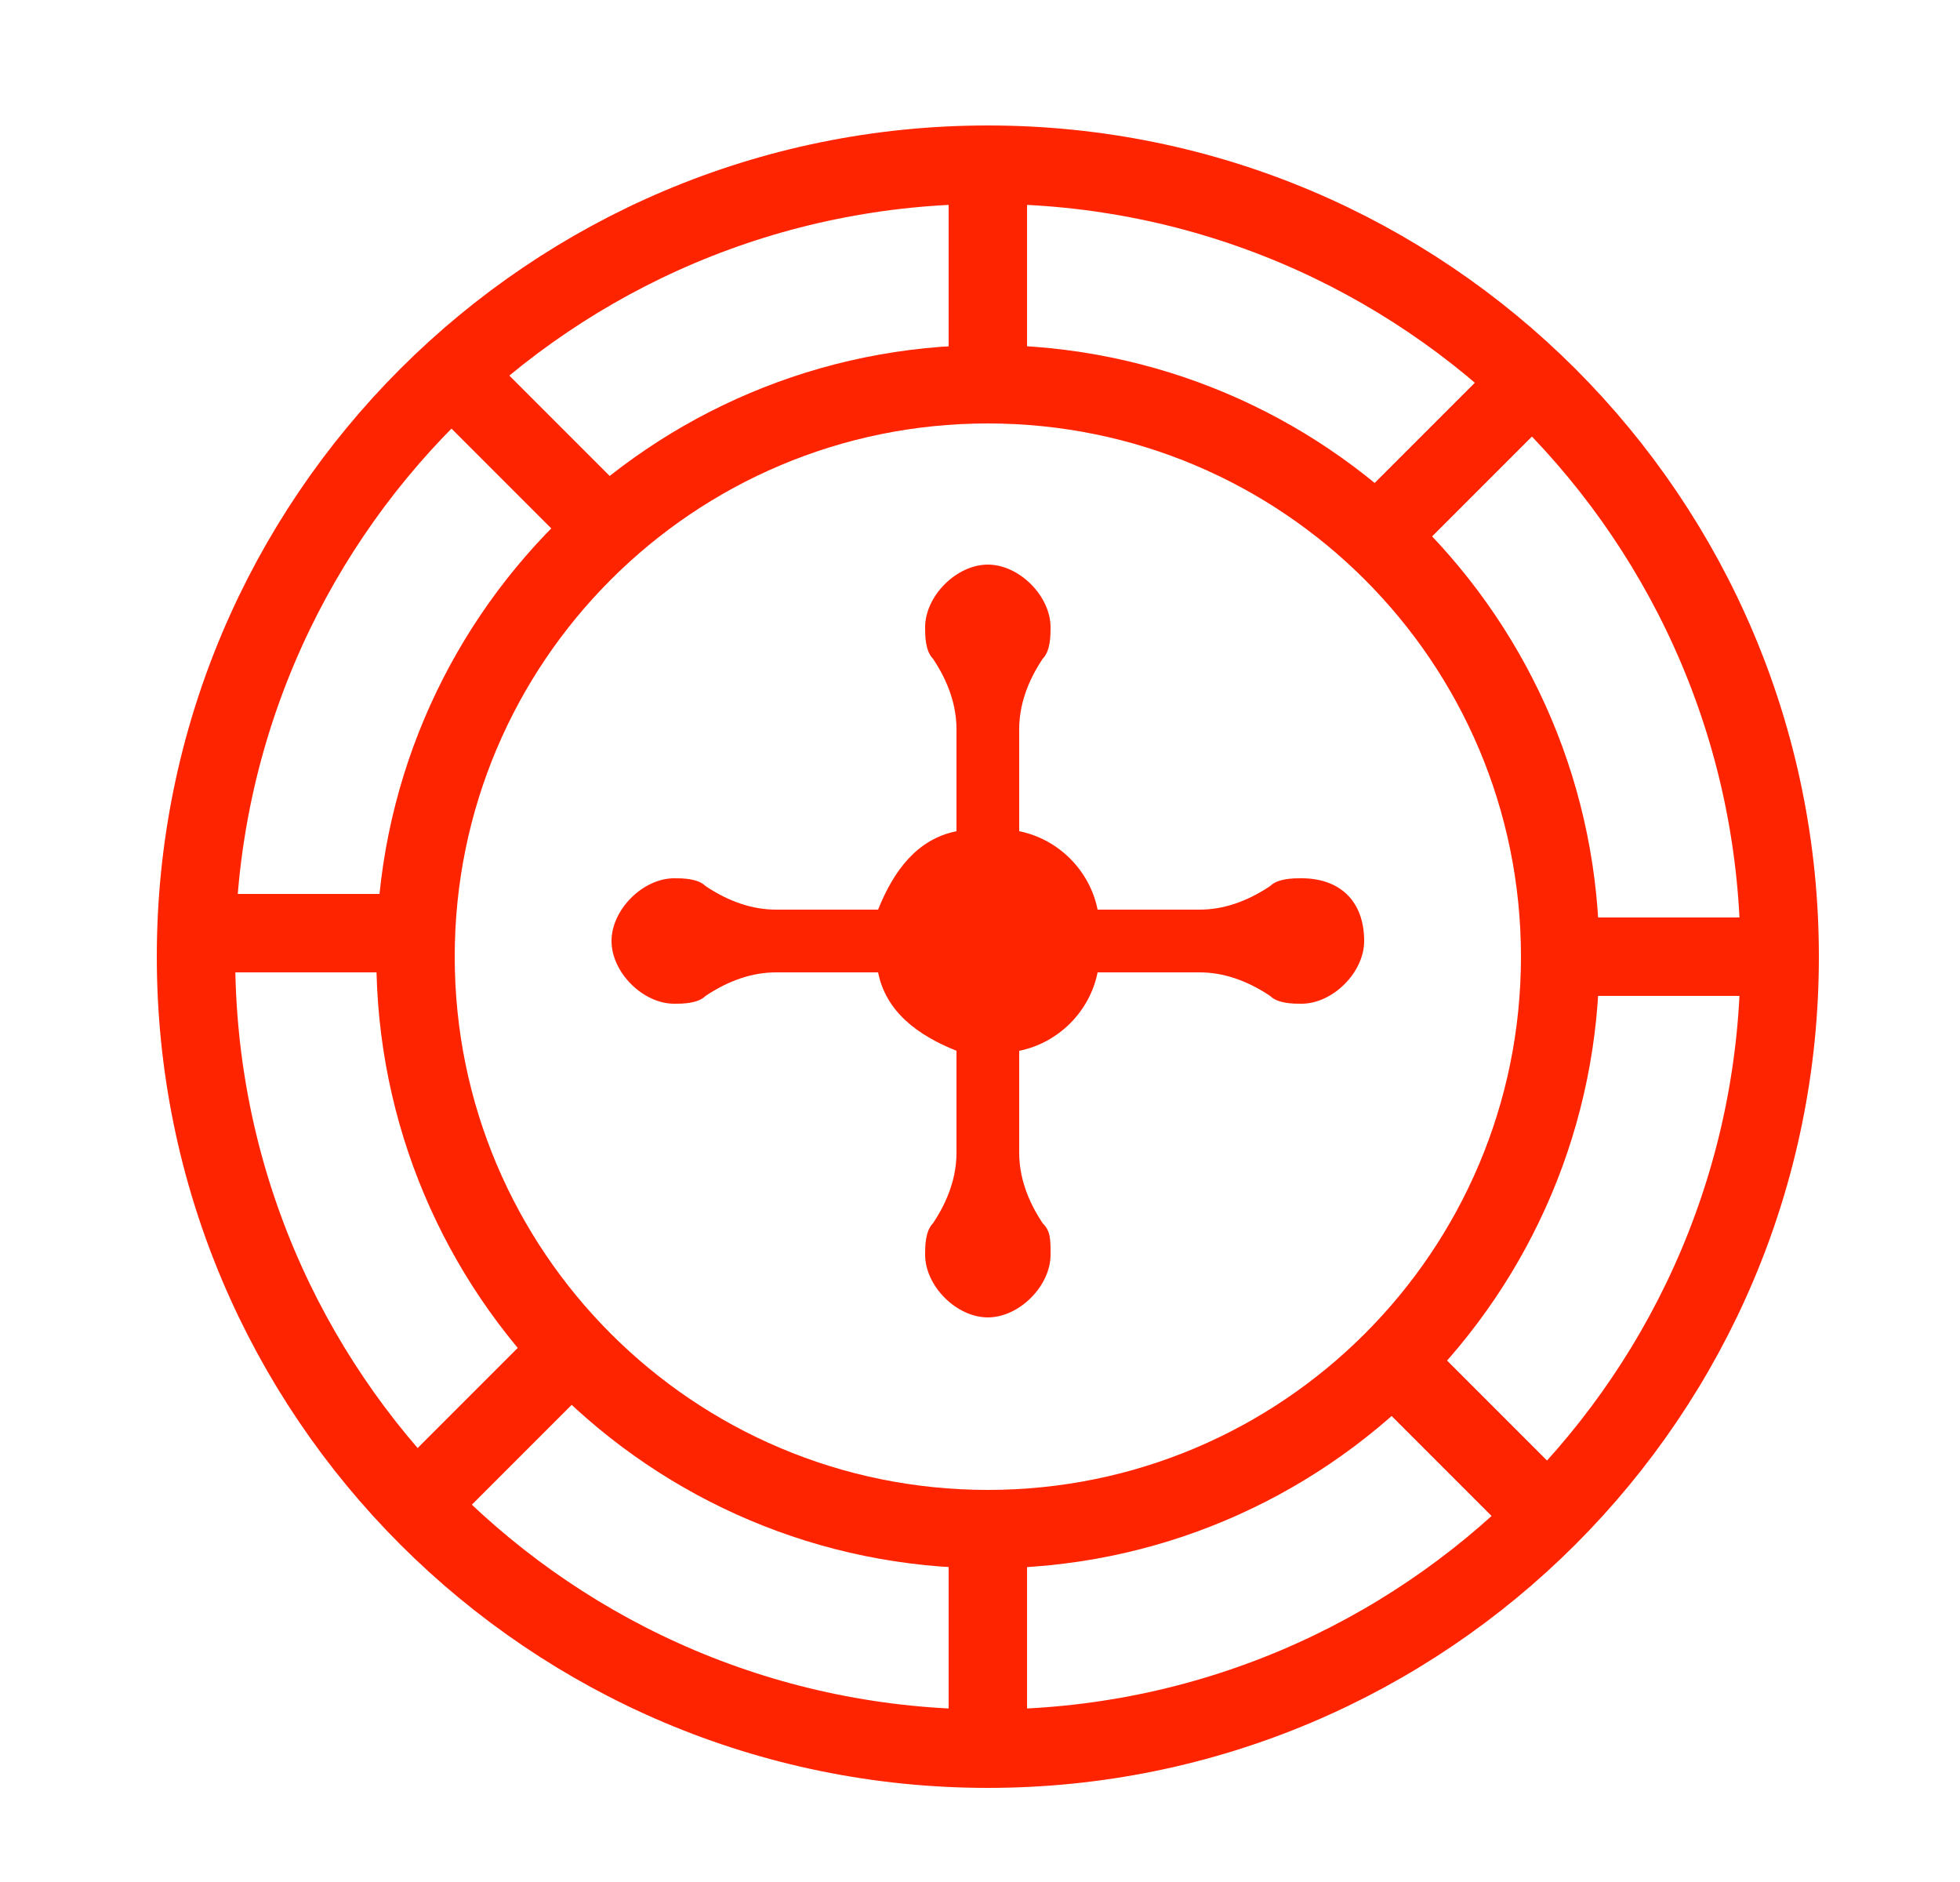
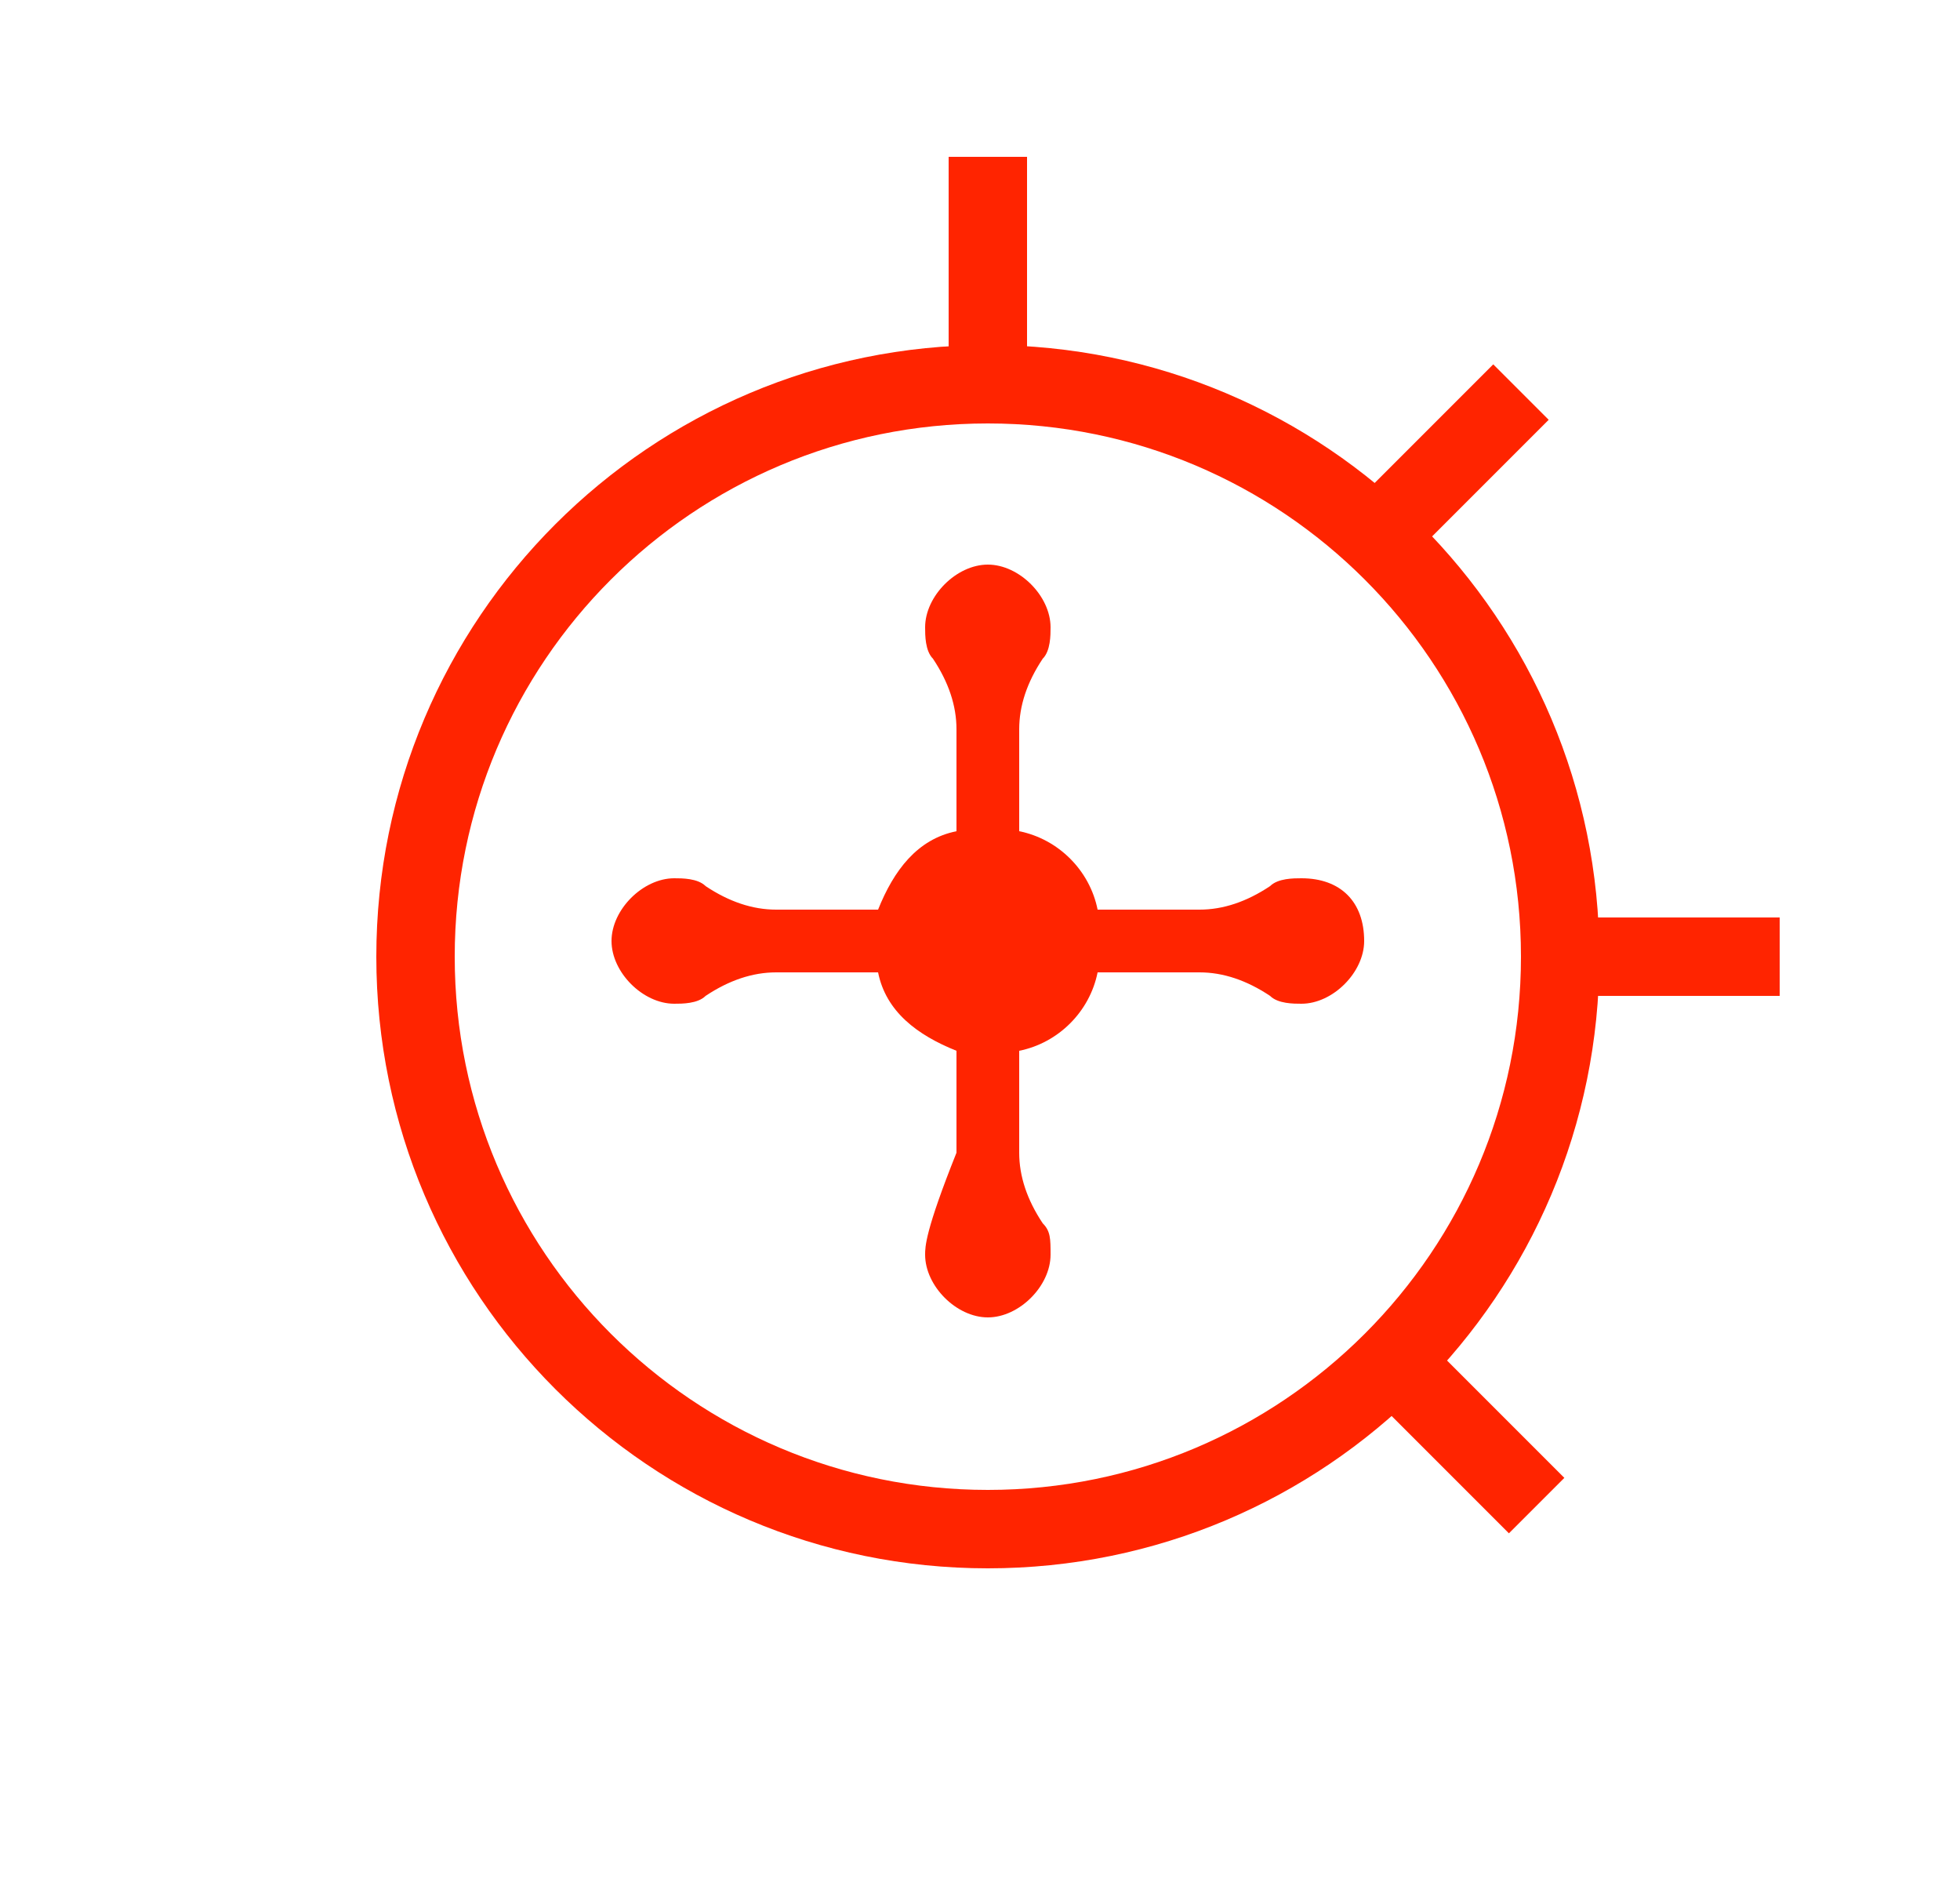
<svg xmlns="http://www.w3.org/2000/svg" width="25" height="24" viewBox="0 0 25 24" fill="none">
-   <path d="M12.6 22.3C18.178 22.3 22.7 17.778 22.7 12.2C22.7 6.622 18.178 2.1 12.6 2.1C7.022 2.1 2.5 6.622 2.5 12.2C2.5 17.778 7.022 22.3 12.6 22.3Z" stroke="#FF2400" stroke-miterlimit="10" />
  <path d="M12.6 19.5C16.631 19.5 19.9 16.232 19.9 12.2C19.9 8.168 16.631 4.9 12.6 4.9C8.568 4.9 5.3 8.168 5.3 12.2C5.3 16.232 8.568 19.5 12.6 19.5Z" stroke="#FF2400" stroke-miterlimit="10" />
  <path d="M12.6 2V4.9" stroke="#FF2400" stroke-miterlimit="10" />
-   <path d="M12.6 19.4V22.3" stroke="#FF2400" stroke-miterlimit="10" />
-   <path d="M5.3 11.9H2.5" stroke="#FF2400" stroke-miterlimit="10" />
  <path d="M22.7 12.2H19.9" stroke="#FF2400" stroke-miterlimit="10" />
  <path d="M19.4 5L17.4 7" stroke="#FF2400" stroke-miterlimit="10" />
-   <path d="M7.3 17.2L5.3 19.2" stroke="#FF2400" stroke-miterlimit="10" />
-   <path d="M7.7 6.7L5.7 4.7" stroke="#FF2400" stroke-miterlimit="10" />
  <path d="M19.6 19.2L17.6 17.2" stroke="#FF2400" stroke-miterlimit="10" />
-   <path d="M16.6 11.2C16.5 11.2 16.3 11.2 16.2 11.3C15.9 11.5 15.6 11.6 15.3 11.6H14C13.9 11.1 13.5 10.7 13 10.6V9.3C13 9 13.1 8.7 13.3 8.4C13.4 8.3 13.4 8.1 13.4 8C13.4 7.6 13 7.2 12.6 7.2C12.2 7.2 11.8 7.6 11.8 8C11.8 8.1 11.8 8.3 11.9 8.4C12.1 8.7 12.2 9 12.2 9.3V10.6C11.7 10.7 11.4 11.1 11.2 11.6H9.9C9.6 11.6 9.3 11.5 9 11.3C8.9 11.2 8.7 11.2 8.6 11.2C8.2 11.2 7.8 11.6 7.8 12C7.8 12.4 8.2 12.8 8.6 12.8C8.7 12.8 8.9 12.8 9 12.7C9.3 12.5 9.6 12.4 9.9 12.4H11.2C11.3 12.9 11.7 13.2 12.2 13.4V14.7C12.2 15 12.1 15.3 11.9 15.6C11.8 15.7 11.8 15.9 11.8 16C11.8 16.4 12.2 16.8 12.6 16.8C13 16.8 13.4 16.4 13.4 16C13.4 15.8 13.4 15.7 13.3 15.6C13.1 15.3 13 15 13 14.7V13.4C13.5 13.3 13.9 12.9 14 12.4H15.3C15.6 12.4 15.9 12.5 16.2 12.7C16.3 12.8 16.5 12.8 16.6 12.8C17 12.8 17.4 12.4 17.4 12C17.4 11.5 17.1 11.2 16.6 11.2Z" fill="#FF2400" />
+   <path d="M16.6 11.2C16.5 11.2 16.3 11.2 16.2 11.3C15.9 11.5 15.6 11.6 15.3 11.6H14C13.9 11.1 13.5 10.7 13 10.6V9.3C13 9 13.1 8.7 13.3 8.4C13.4 8.3 13.4 8.1 13.4 8C13.4 7.6 13 7.2 12.6 7.2C12.2 7.2 11.8 7.6 11.8 8C11.8 8.1 11.8 8.3 11.9 8.4C12.1 8.7 12.2 9 12.2 9.3V10.6C11.7 10.7 11.4 11.1 11.2 11.6H9.9C9.6 11.6 9.3 11.5 9 11.3C8.9 11.2 8.7 11.2 8.6 11.2C8.2 11.2 7.8 11.6 7.8 12C7.8 12.4 8.2 12.8 8.6 12.8C8.7 12.8 8.9 12.8 9 12.7C9.3 12.5 9.6 12.4 9.9 12.4H11.2C11.3 12.9 11.7 13.2 12.2 13.4V14.7C11.8 15.7 11.8 15.9 11.8 16C11.8 16.4 12.2 16.8 12.6 16.8C13 16.8 13.4 16.4 13.4 16C13.4 15.8 13.4 15.7 13.3 15.6C13.1 15.3 13 15 13 14.7V13.4C13.5 13.3 13.9 12.9 14 12.4H15.3C15.6 12.4 15.9 12.5 16.2 12.7C16.3 12.8 16.5 12.8 16.6 12.8C17 12.8 17.4 12.4 17.4 12C17.4 11.5 17.1 11.2 16.6 11.2Z" fill="#FF2400" />
</svg>